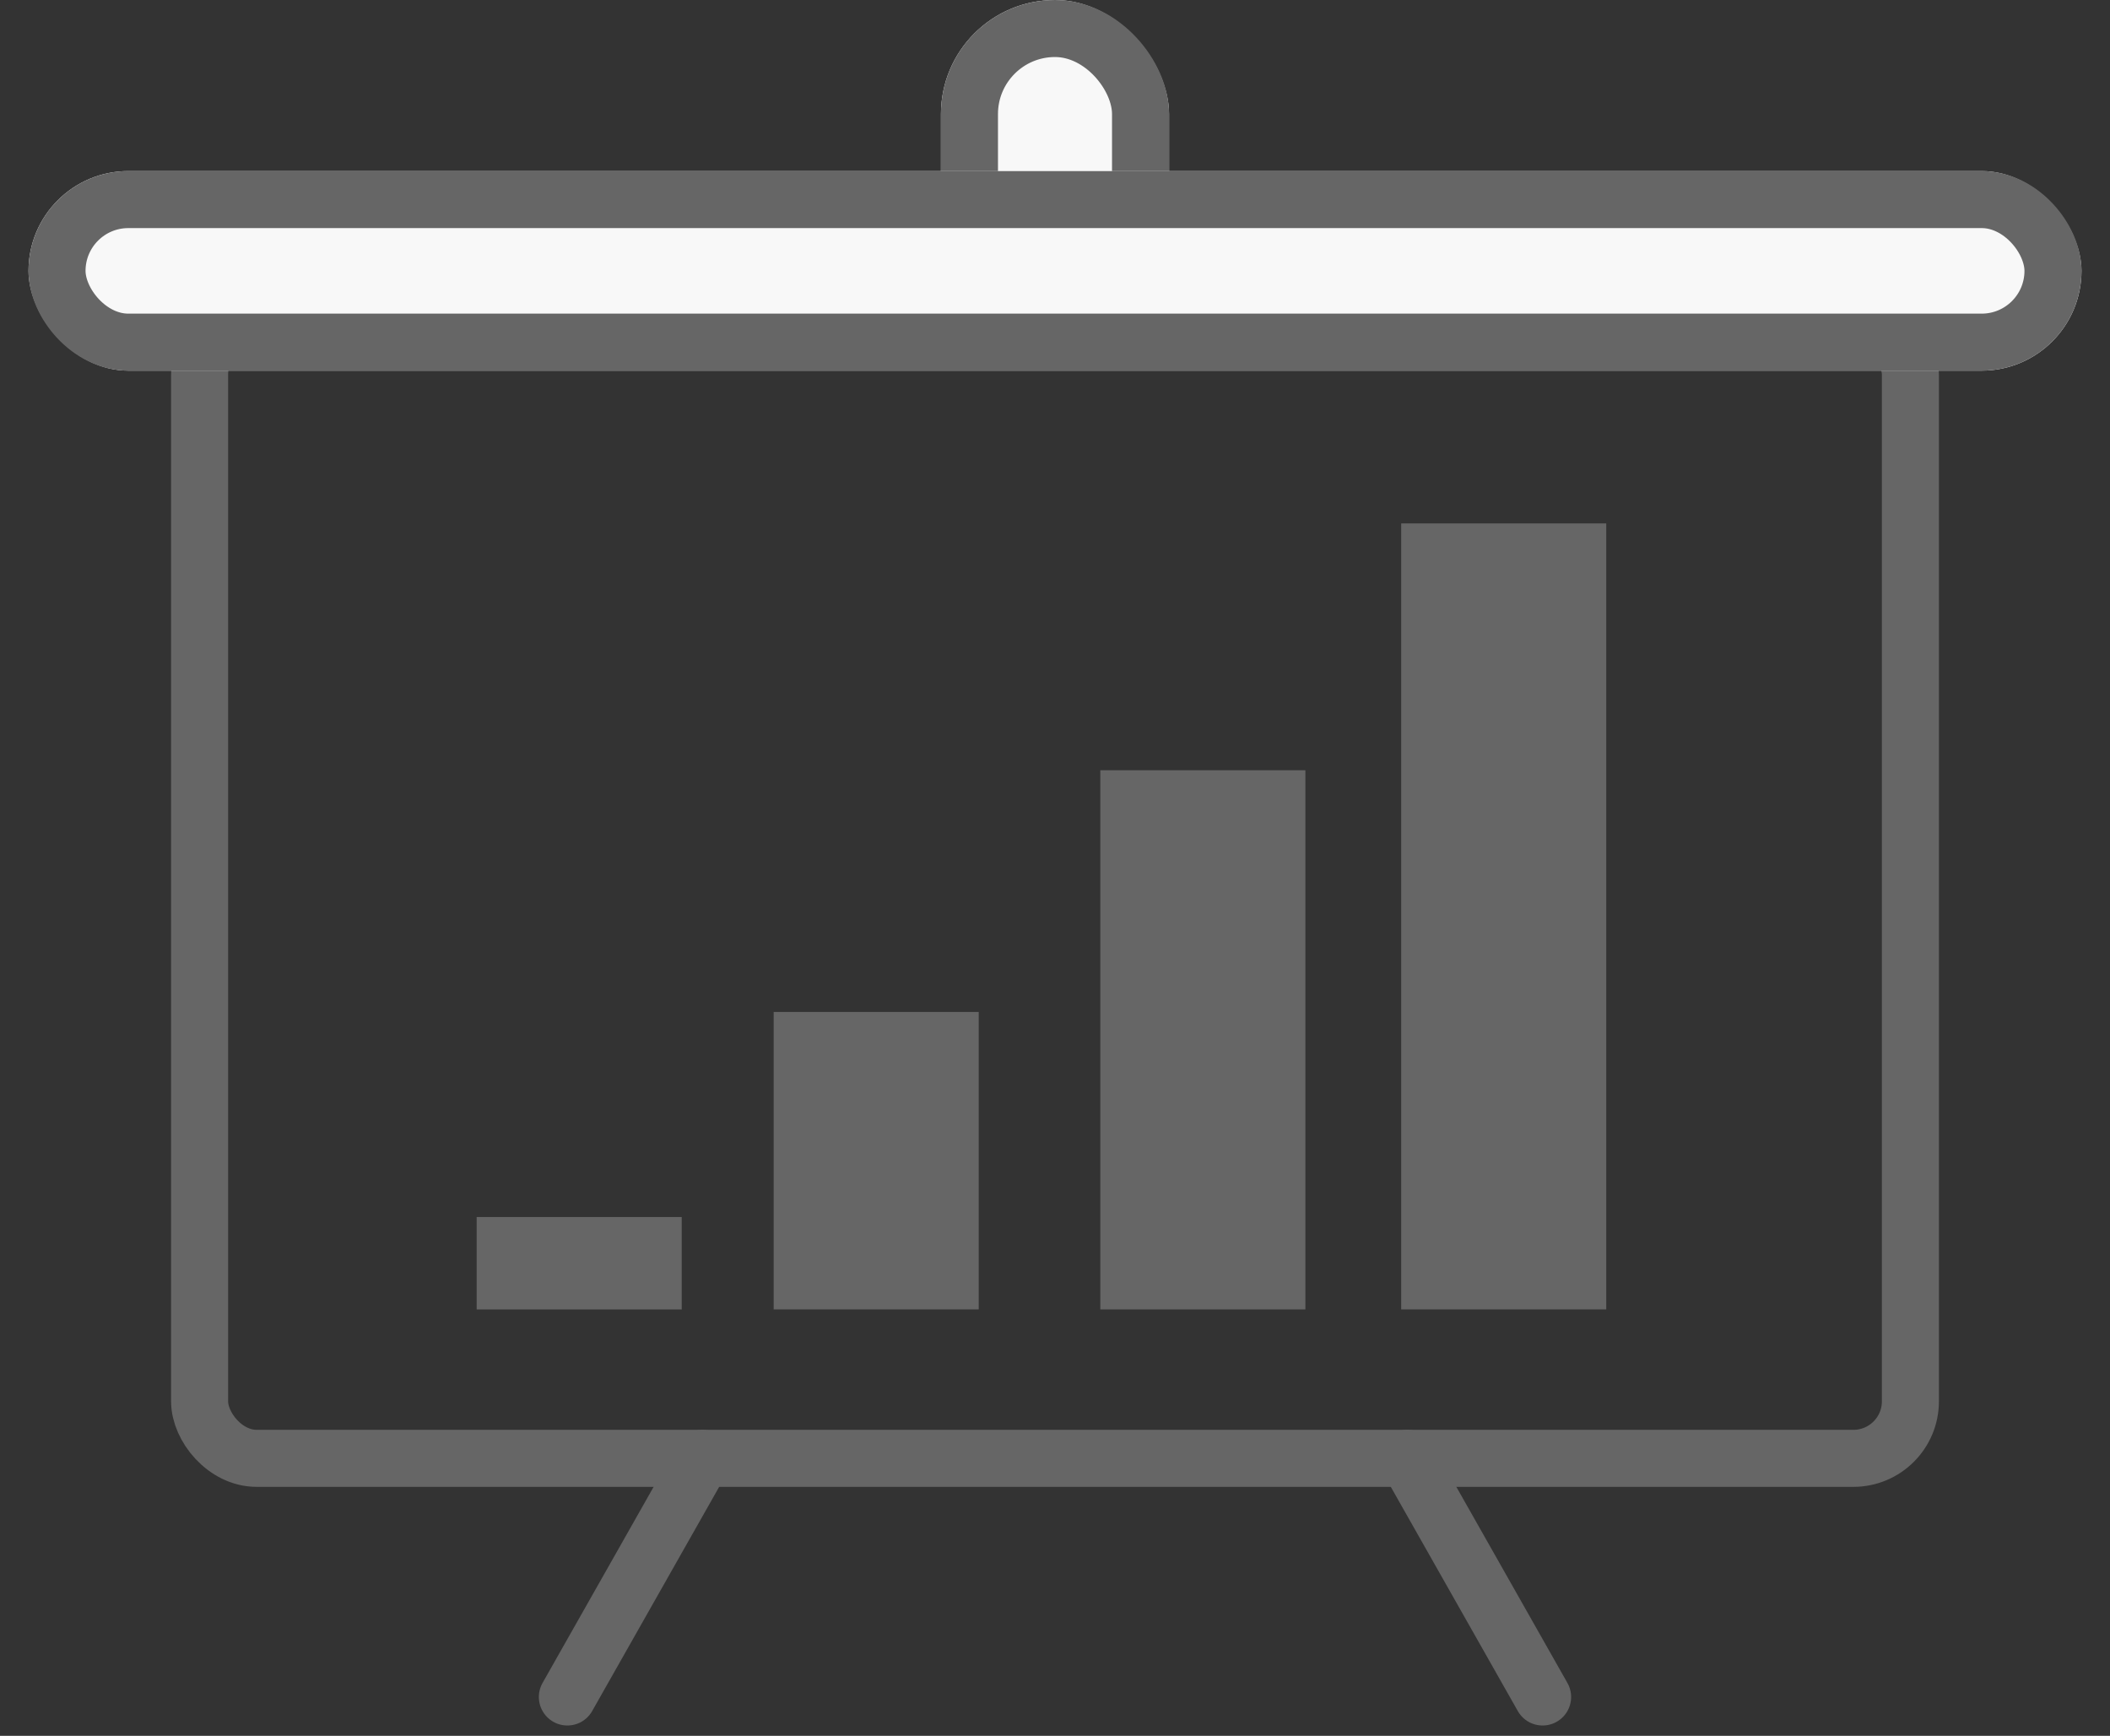
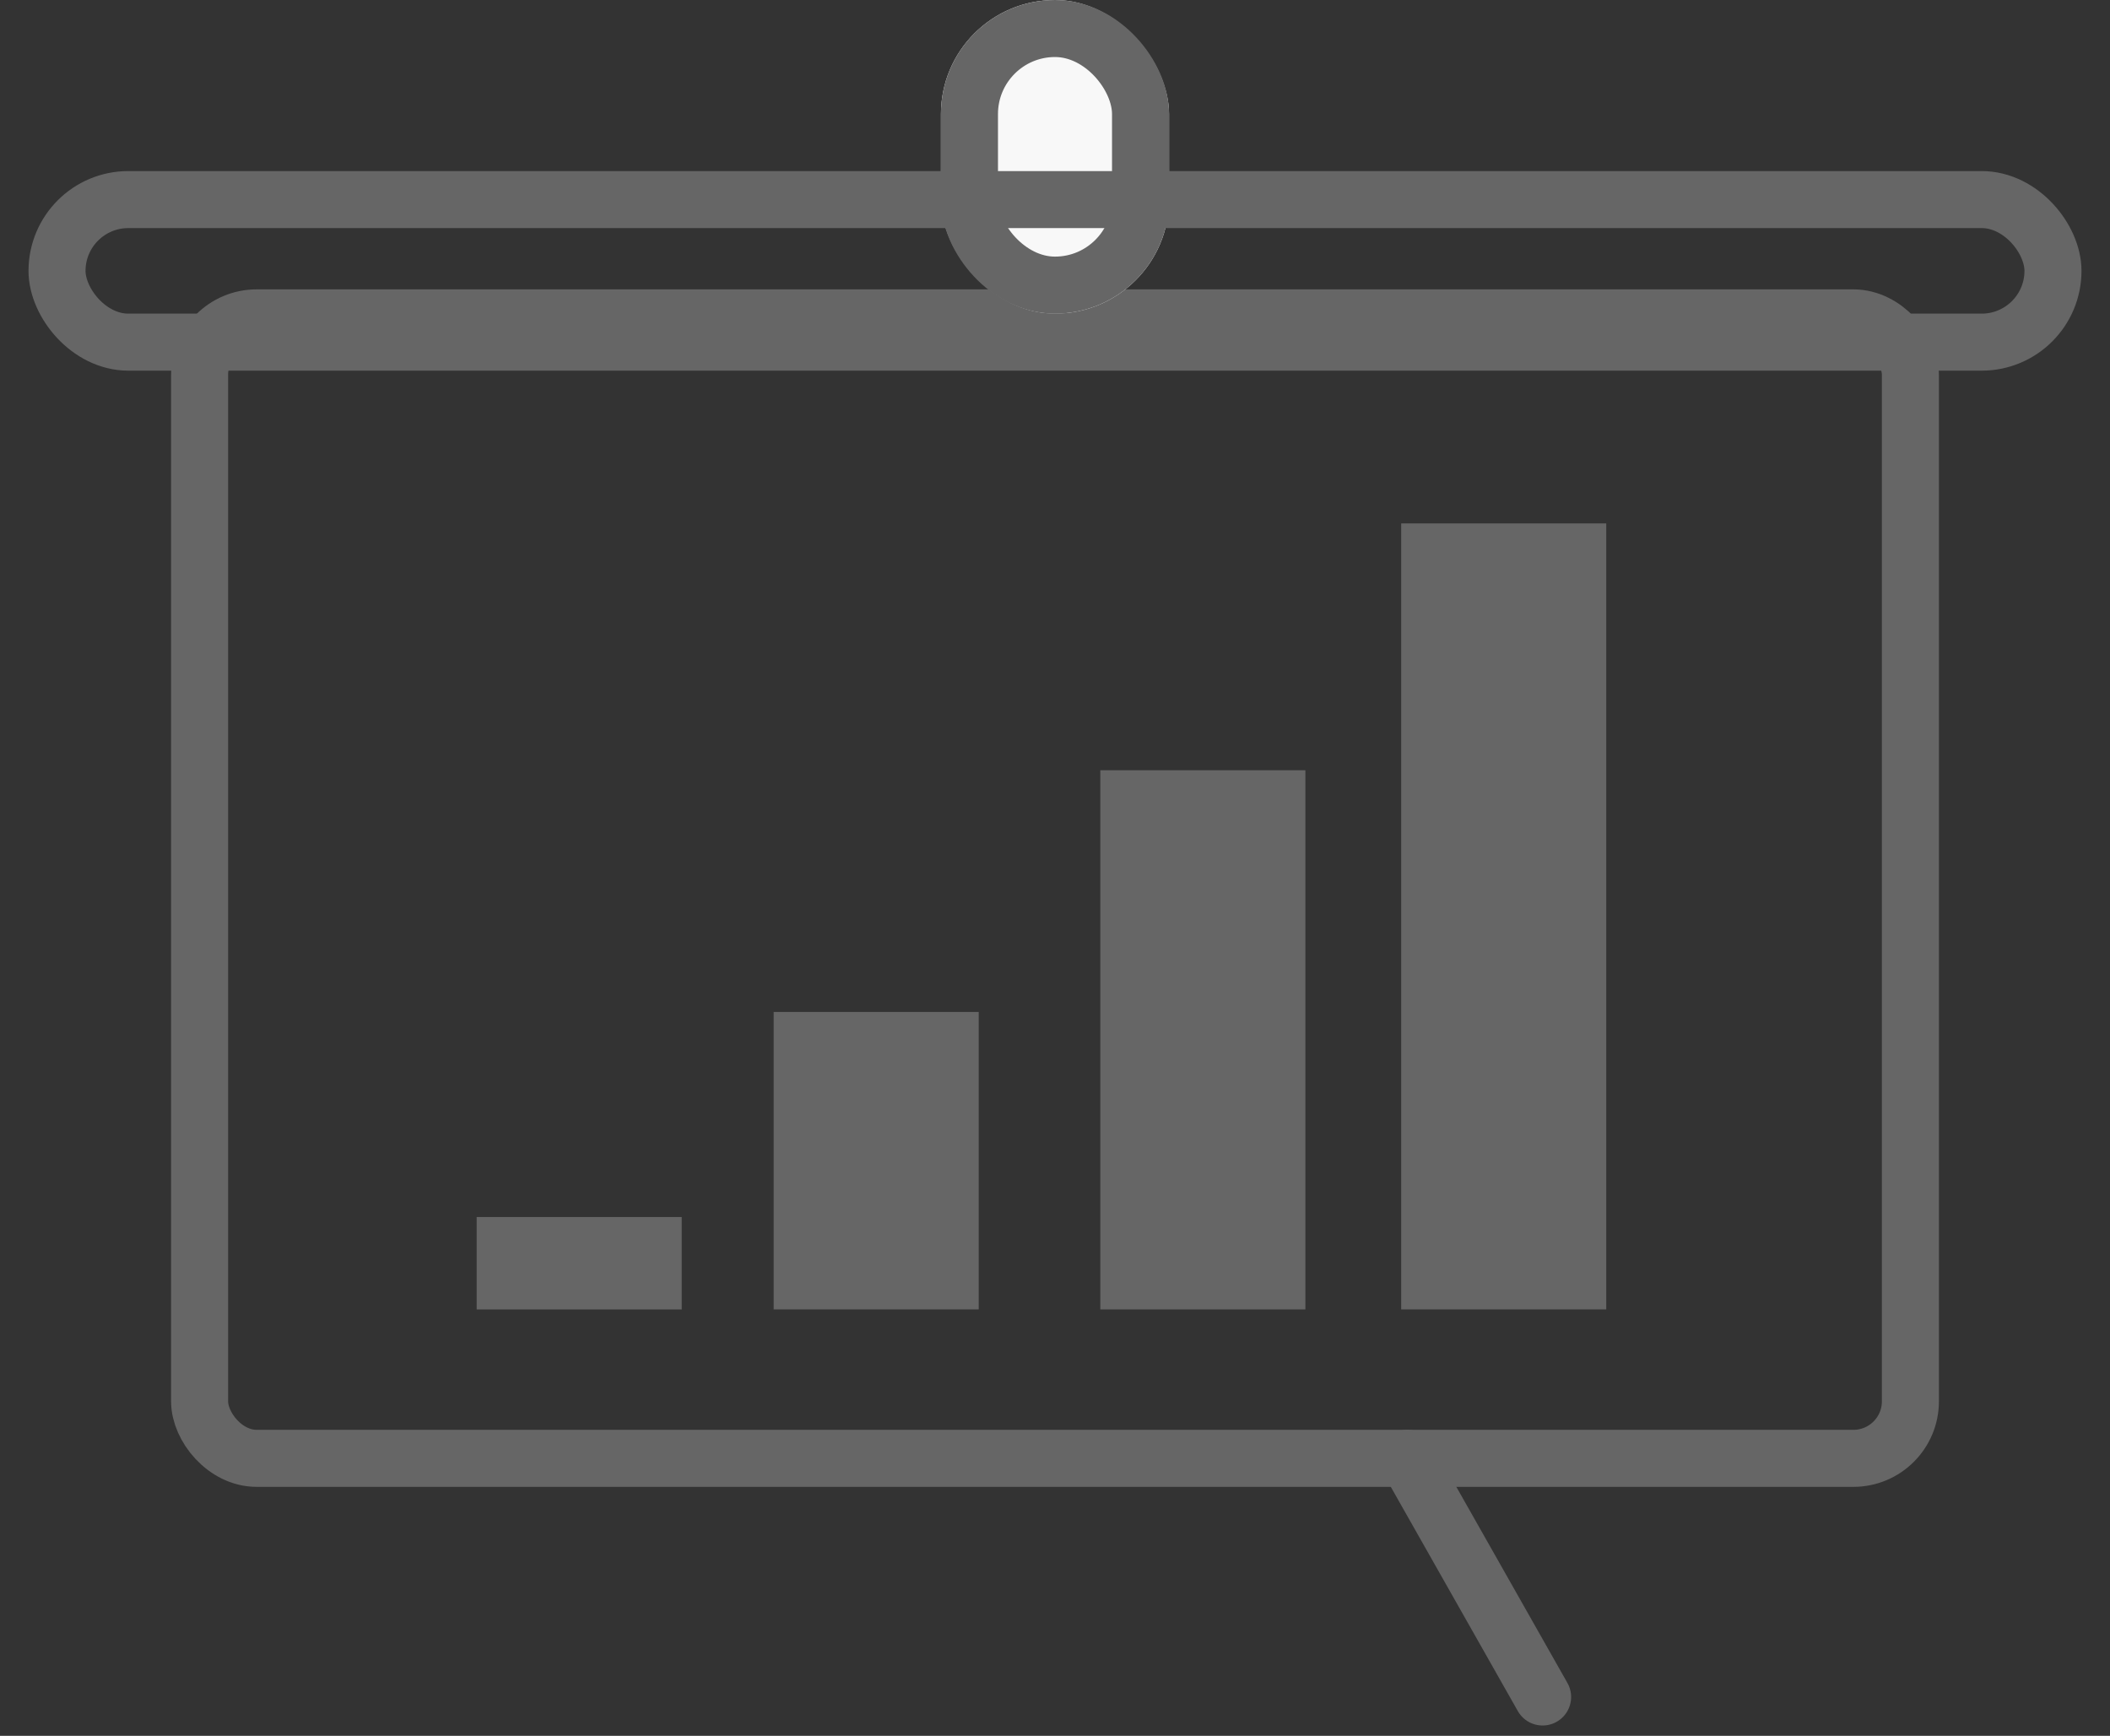
<svg xmlns="http://www.w3.org/2000/svg" width="74" height="60.882" viewBox="0 0 74 60.882">
  <rect x="0" y="0" width="74" height="60.882" fill="#333333" stroke="none" />
  <g data-name="그룹 5620" transform="translate(-184 -587)">
    <path data-name="사각형 141" transform="translate(191 598.149)" style="fill:none" d="M0 0h60v40H0z" />
    <rect data-name="사각형 142" width="60" height="40" rx="2" transform="translate(191 598.149)" style="stroke-linecap:round;stroke-linejoin:round;stroke:#666;stroke-width:2px;fill:none" />
    <path data-name="패스 104" d="M38 7.148z" transform="translate(183 591)" style="fill:#fff" />
-     <path data-name="패스 106" d="M38 47.148z" transform="translate(183 591)" style="fill:#fff" />
    <path data-name="패스 108" d="M38 7.148z" transform="translate(183 591)" style="fill:#fff" />
-     <path data-name="선 6" transform="translate(203.898 638.149)" style="fill:#fff" d="M4.741 0 0 8.37" />
-     <path data-name="선 7" transform="translate(203.898 638.149)" style="stroke-linecap:round;stroke-linejoin:round;stroke:#666;stroke-width:2px;fill:none" d="M4.741 0 0 8.37" />
    <path data-name="선 8" transform="translate(233.36 638.149)" style="fill:#fff" d="m0 0 4.741 8.37" />
    <path data-name="선 9" transform="translate(233.36 638.149)" style="stroke-linecap:round;stroke-linejoin:round;stroke:#666;stroke-width:2px;fill:none" d="m0 0 4.741 8.37" />
    <g data-name="그룹 104">
      <path data-name="사각형 149" transform="translate(211.133 622.493)" style="fill:#666" d="M0 0h7.192v10.432H0z" />
      <path data-name="사각형 154" transform="translate(200.717 629.685)" style="fill:#666" d="M0 0h7.192v3.241H0z" />
      <path data-name="사각형 151" transform="translate(222.589 614.014)" style="fill:#666" d="M0 0h7.192v18.911H0z" />
      <path data-name="사각형 152" transform="translate(233.141 605.358)" style="fill:#666" d="M0 0h7.192v27.567H0z" />
    </g>
    <path data-name="사각형 153" transform="translate(226.887 611.407)" style="fill:none" d="M0 0h5.607v22.519H0z" />
    <g data-name="사각형 160" transform="translate(217 587)" style="fill:#f8f8f8;stroke:#666;stroke-width:2px">
      <rect width="8" height="11" rx="4" style="stroke:none" />
      <rect x="1" y="1" width="6" height="9" rx="3" style="fill:none" />
    </g>
    <g data-name="사각형 155" transform="translate(185 593)" style="fill:#f8f8f8;stroke:#666;stroke-width:2px">
-       <rect width="72" height="7" rx="3.5" style="stroke:none" />
      <rect x="1" y="1" width="70" height="5" rx="2.5" style="fill:none" />
    </g>
  </g>
</svg>